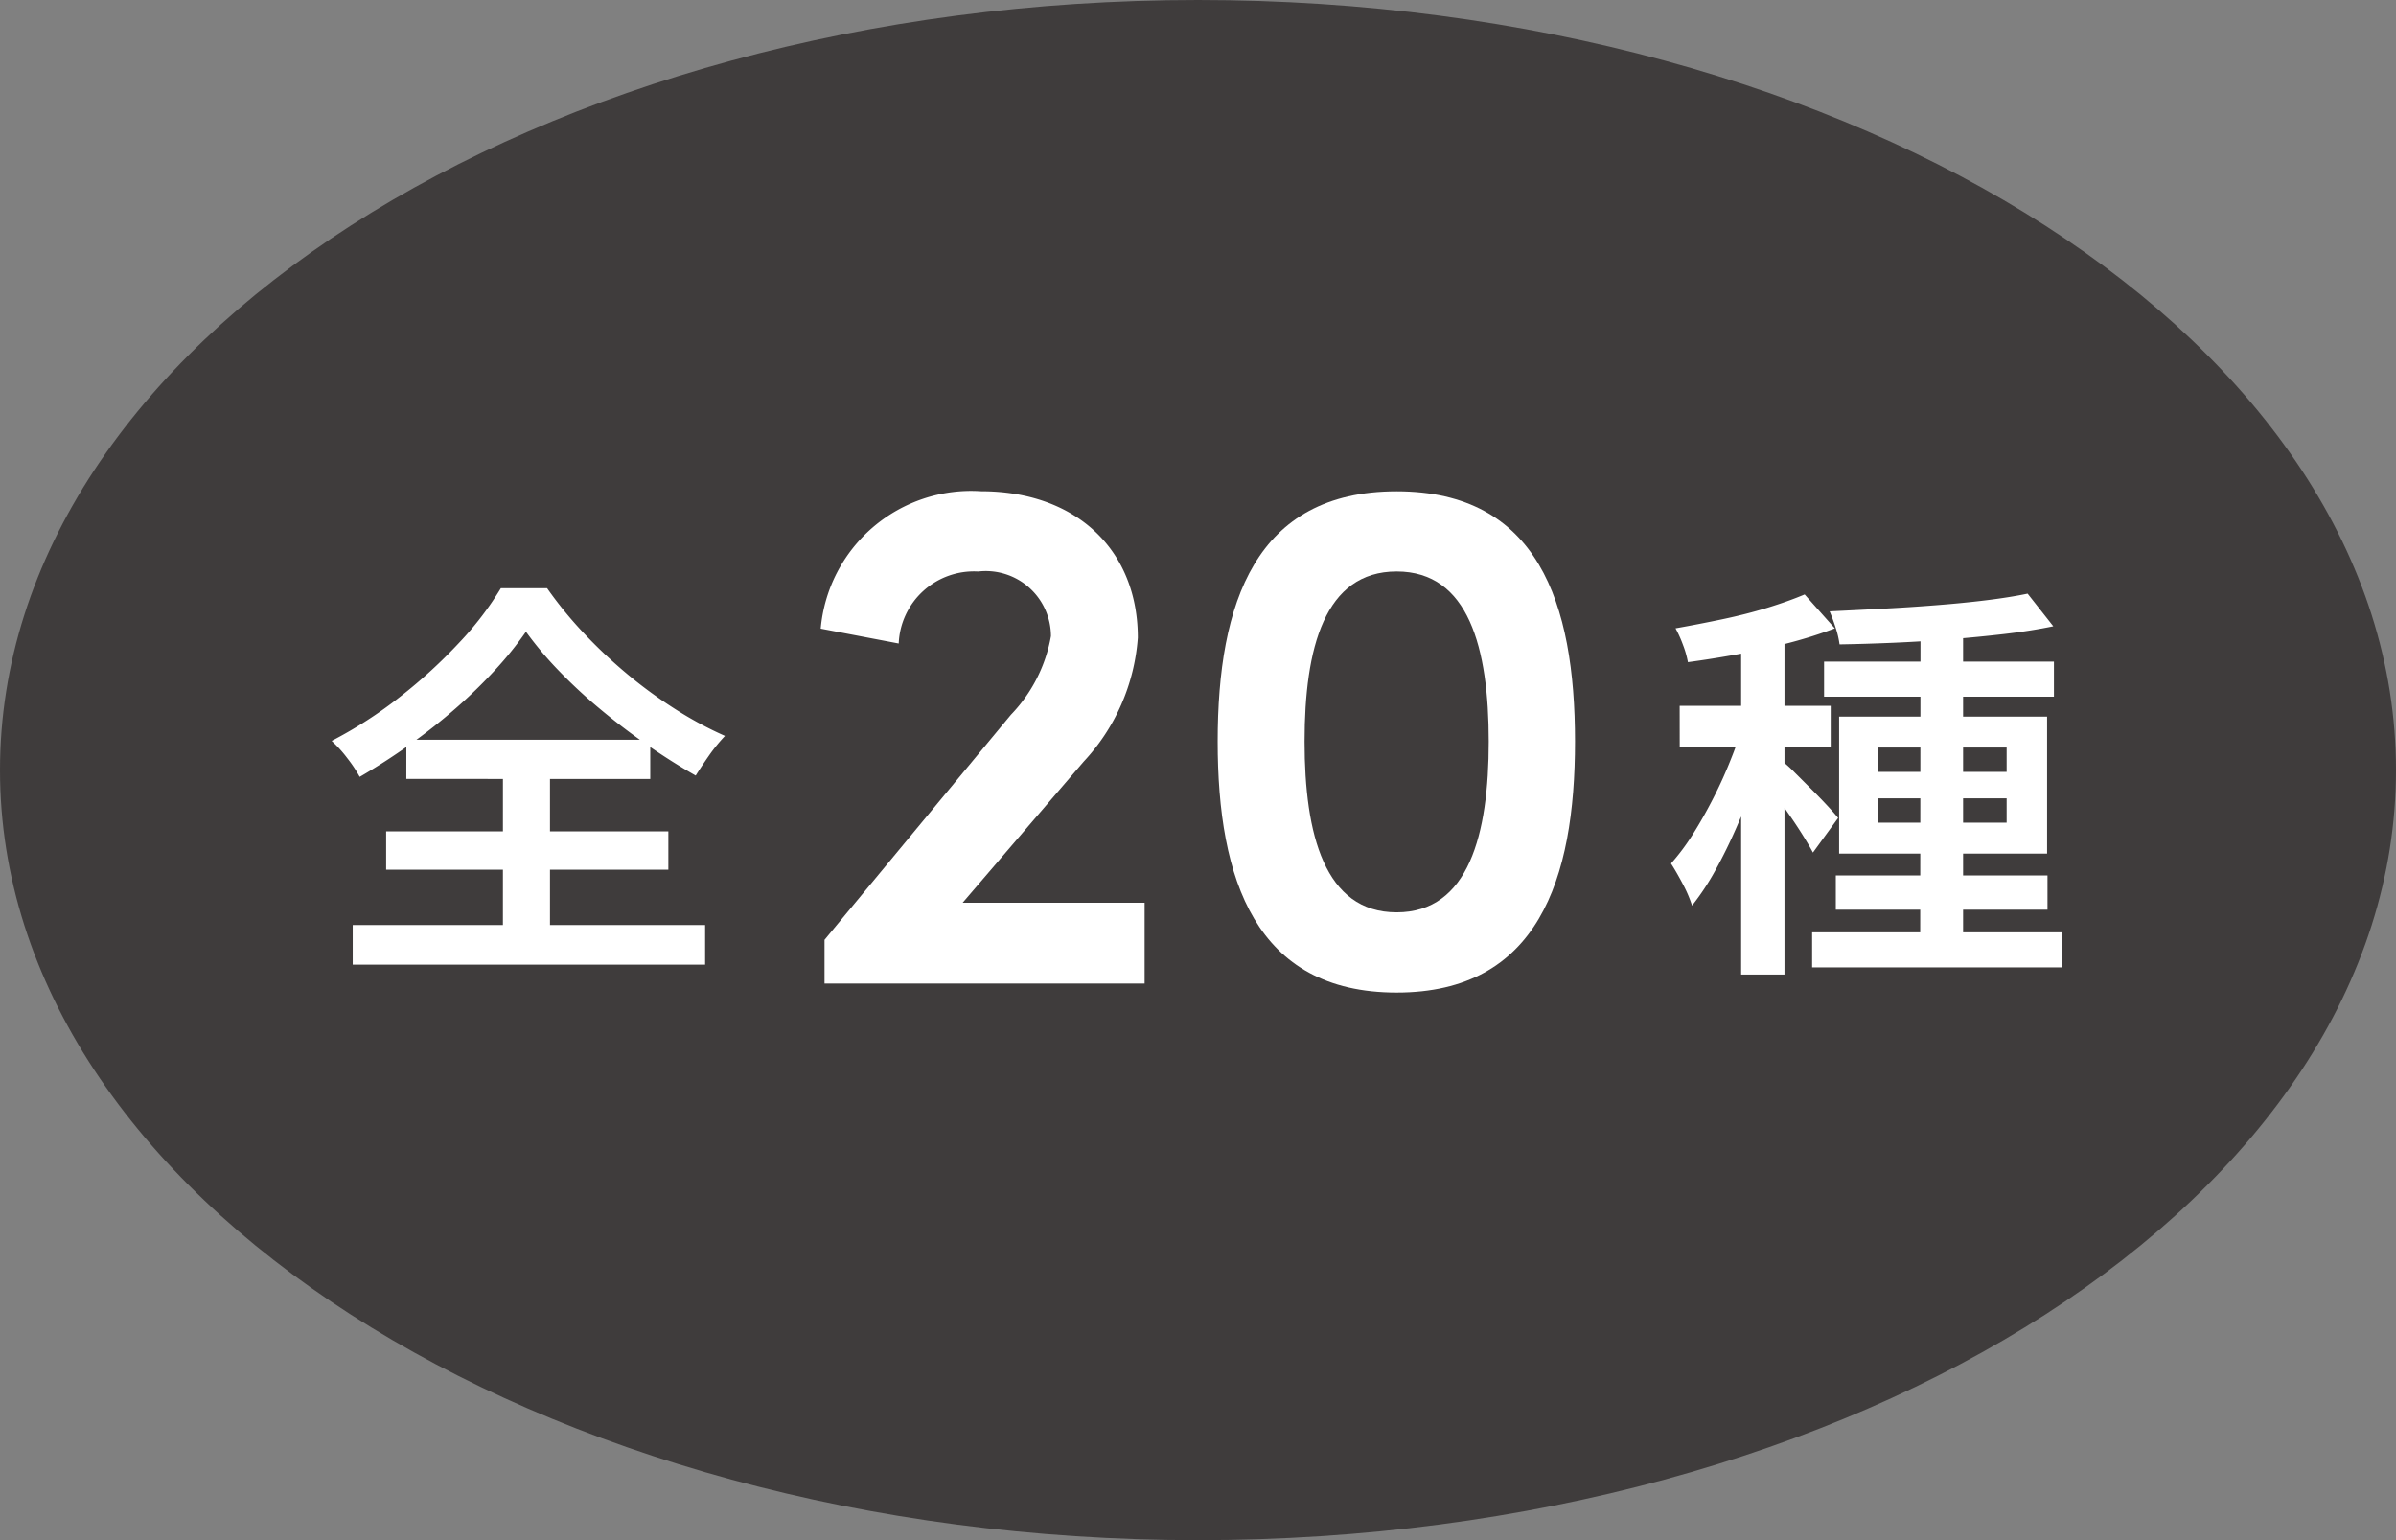
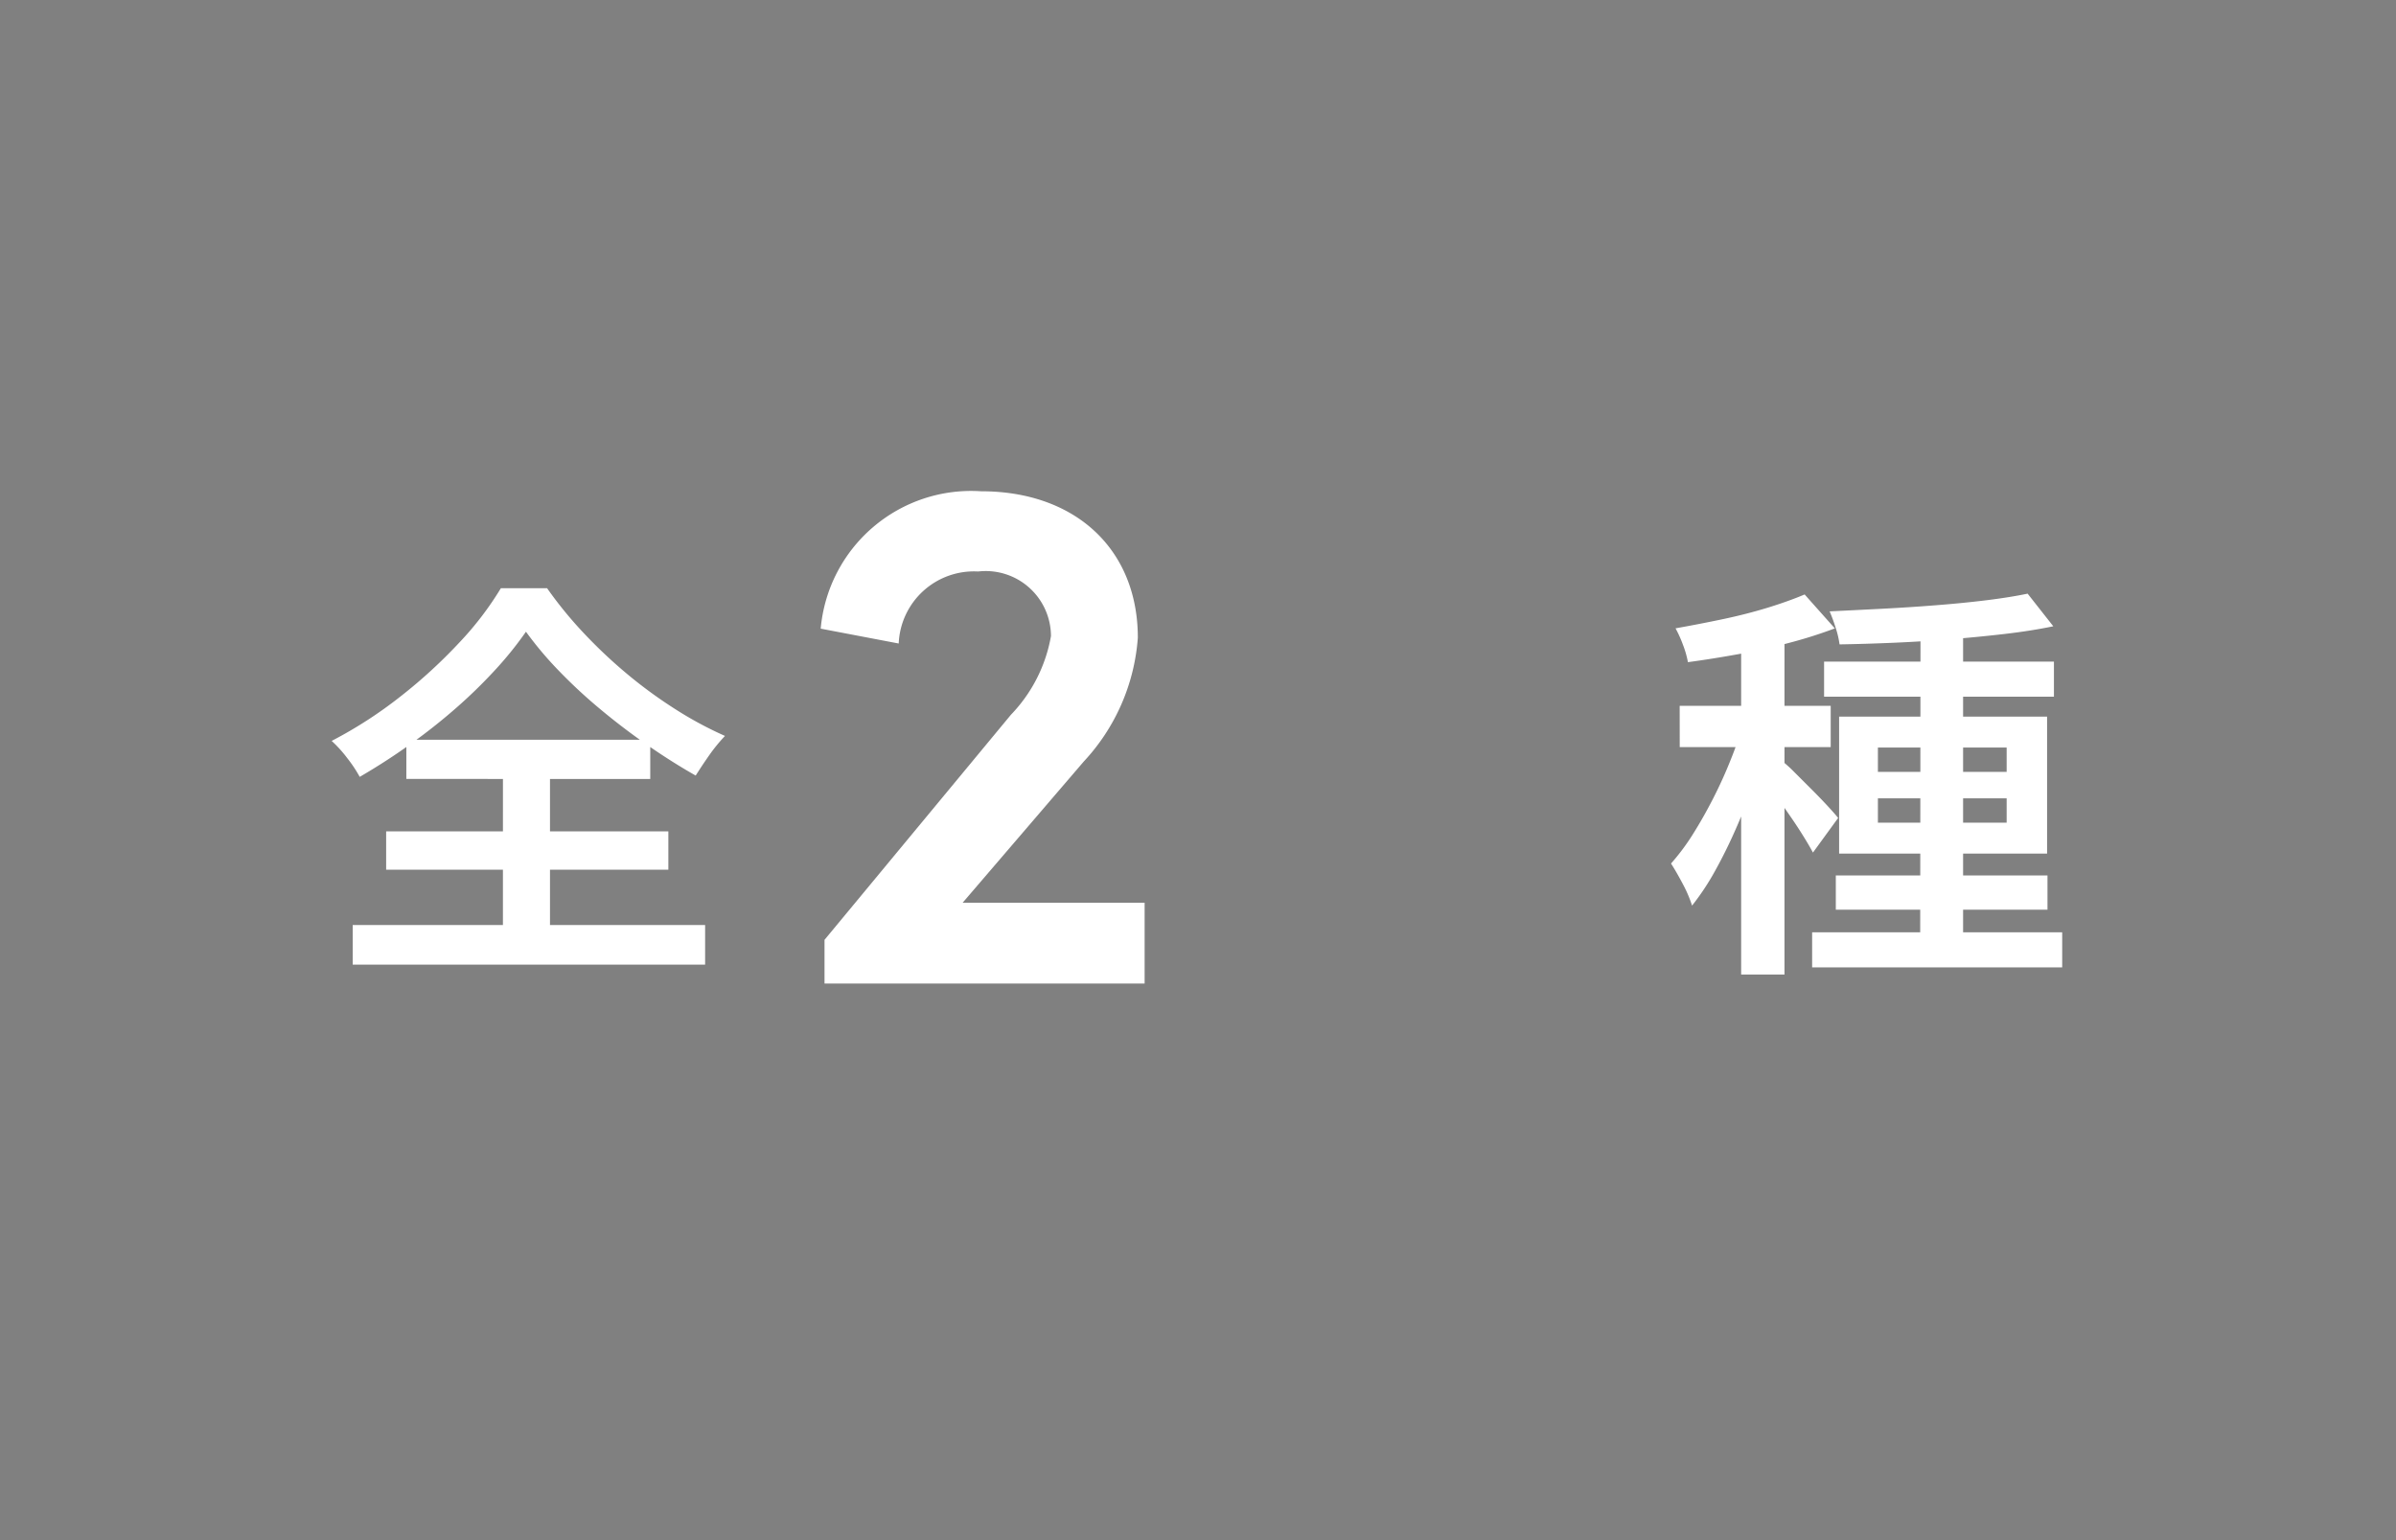
<svg xmlns="http://www.w3.org/2000/svg" width="90" height="57.857" viewBox="0 0 90 57.857">
  <rect x="0" y="0" width="90" height="57.857" fill="#808080" stroke="none" />
  <g transform="translate(-398 -1060)">
-     <path d="M90,28.929c0,15.977-20.147,28.929-45,28.929S0,44.906,0,28.929,20.147,0,45,0,90,12.952,90,28.929" transform="translate(398 1060)" fill="#3f3c3c" />
    <path d="M26.68,36.006a13.5,13.5,0,0,1-1.155,1.434,18.9,18.9,0,0,1-1.488,1.449,21.971,21.971,0,0,1-1.729,1.364q-.914.651-1.875,1.209a5.033,5.033,0,0,0-.465-.7,4.726,4.726,0,0,0-.589-.651,16.256,16.256,0,0,0,2.581-1.666,19.081,19.081,0,0,0,2.217-2.031,11.969,11.969,0,0,0,1.558-2.039h1.736a15.189,15.189,0,0,0,1.395,1.705,18.524,18.524,0,0,0,1.642,1.542,17.372,17.372,0,0,0,1.8,1.31,13.946,13.946,0,0,0,1.845.992,6.453,6.453,0,0,0-.589.721q-.279.4-.511.768-.883-.5-1.806-1.14T29.47,38.92A19.177,19.177,0,0,1,27.9,37.463a13.456,13.456,0,0,1-1.225-1.457M20.17,47.027H33.407v1.488H20.17Zm1.256-3.518h10.6V44.95h-10.6Zm.759-3.441h9.161v1.472H22.184Zm3.628.651h1.767v7.13H25.812Z" transform="translate(391.079 1047.722)" fill="#fff" />
    <path d="M51.289,44.164h6.835V47.2H46.1V45.559l7-8.453a5.667,5.667,0,0,0,1.506-2.957,2.45,2.45,0,0,0-2.734-2.427,2.828,2.828,0,0,0-2.985,2.705l-2.93-.558a5.675,5.675,0,0,1,6.026-5.161c3.57,0,5.886,2.205,5.886,5.5a7.618,7.618,0,0,1-2.037,4.659Z" transform="translate(382.871 1049.747)" fill="#fff" />
-     <path d="M71.15,38.11c0-5.217,1.423-9.4,6.723-9.4s6.7,4.185,6.7,9.4c0,5.188-1.4,9.429-6.7,9.429S71.15,43.3,71.15,38.11m10.182,0c0-3.515-.753-6.389-3.459-6.389s-3.459,2.874-3.459,6.389c0,3.487.753,6.416,3.459,6.416s3.459-2.929,3.459-6.416" transform="translate(372.589 1049.747)" fill="#fff" />
    <path d="M100.371,39.513l.992.434q-.232.837-.55,1.728t-.7,1.767q-.38.876-.806,1.643a9.375,9.375,0,0,1-.876,1.325,4.776,4.776,0,0,0-.348-.813q-.241-.457-.442-.768a8.282,8.282,0,0,0,.821-1.1q.4-.636.768-1.357t.659-1.457a13.786,13.786,0,0,0,.48-1.4m2.294-4.79,1.131,1.271a17.157,17.157,0,0,1-1.713.543q-.938.249-1.914.426t-1.891.3a3.586,3.586,0,0,0-.186-.651,4.544,4.544,0,0,0-.279-.62q.868-.154,1.76-.341t1.7-.434q.805-.249,1.395-.5m-4.7,4.186h5.673v1.55H97.968Zm2.309-2.976h1.628V49h-1.628Zm1.581,5.084a5.249,5.249,0,0,1,.434.4l.636.635q.34.341.612.635t.38.435l-.946,1.3q-.14-.263-.372-.636t-.511-.775l-.527-.759c-.166-.238-.31-.434-.434-.59Zm1.085,6.4h9.393v1.318h-9.393Zm.449-10.169h8.634v1.318h-8.634Zm7.642-2.557L112,35.917q-.822.171-1.806.286t-2.046.2q-1.062.086-2.131.132t-2.046.062a3.409,3.409,0,0,0-.147-.628,6.461,6.461,0,0,0-.225-.612q.977-.047,2-.1t2.015-.132q.991-.077,1.875-.186t1.55-.248m-7.208,10.587h7.951v1.286h-7.951Zm.124-5.968h7.812v5.146h-7.812Zm1.457,2.077h4.836v-.914h-4.836Zm0,1.907h4.836v-.914h-4.836Zm1.6-7.471h1.6V48.116H107Z" transform="translate(363.127 1047.61)" fill="#fff" />
  </g>
</svg>